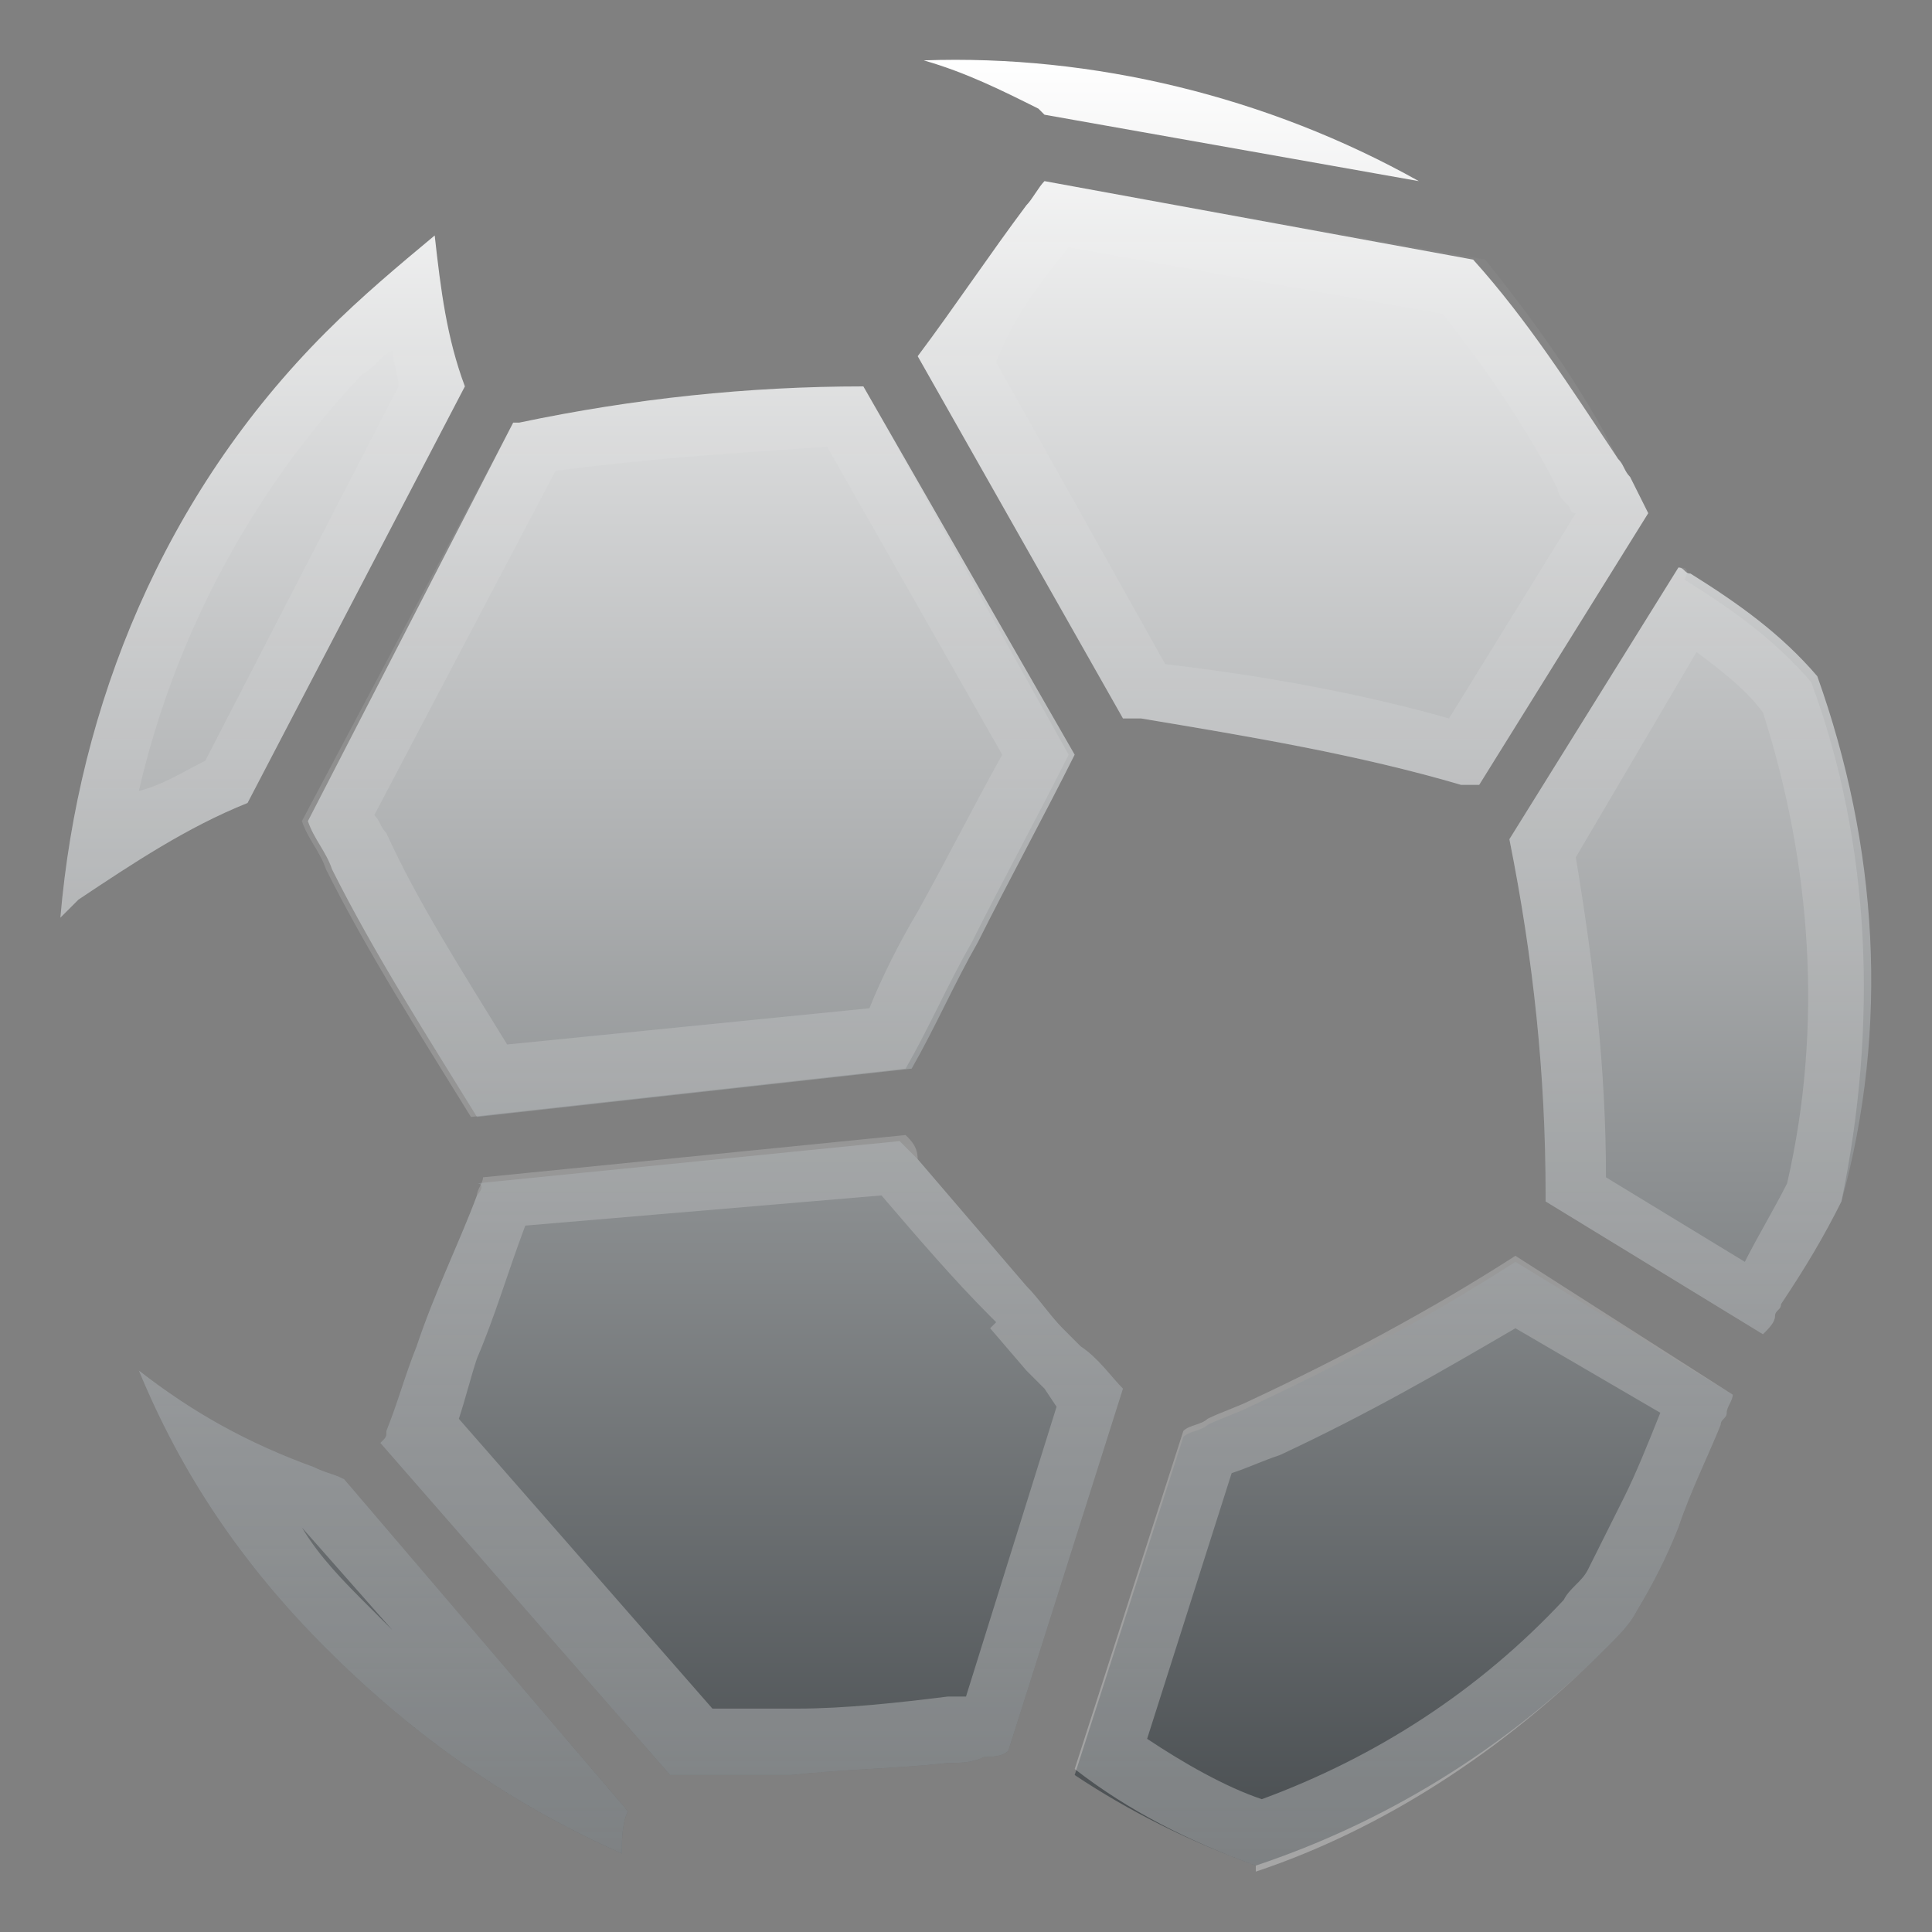
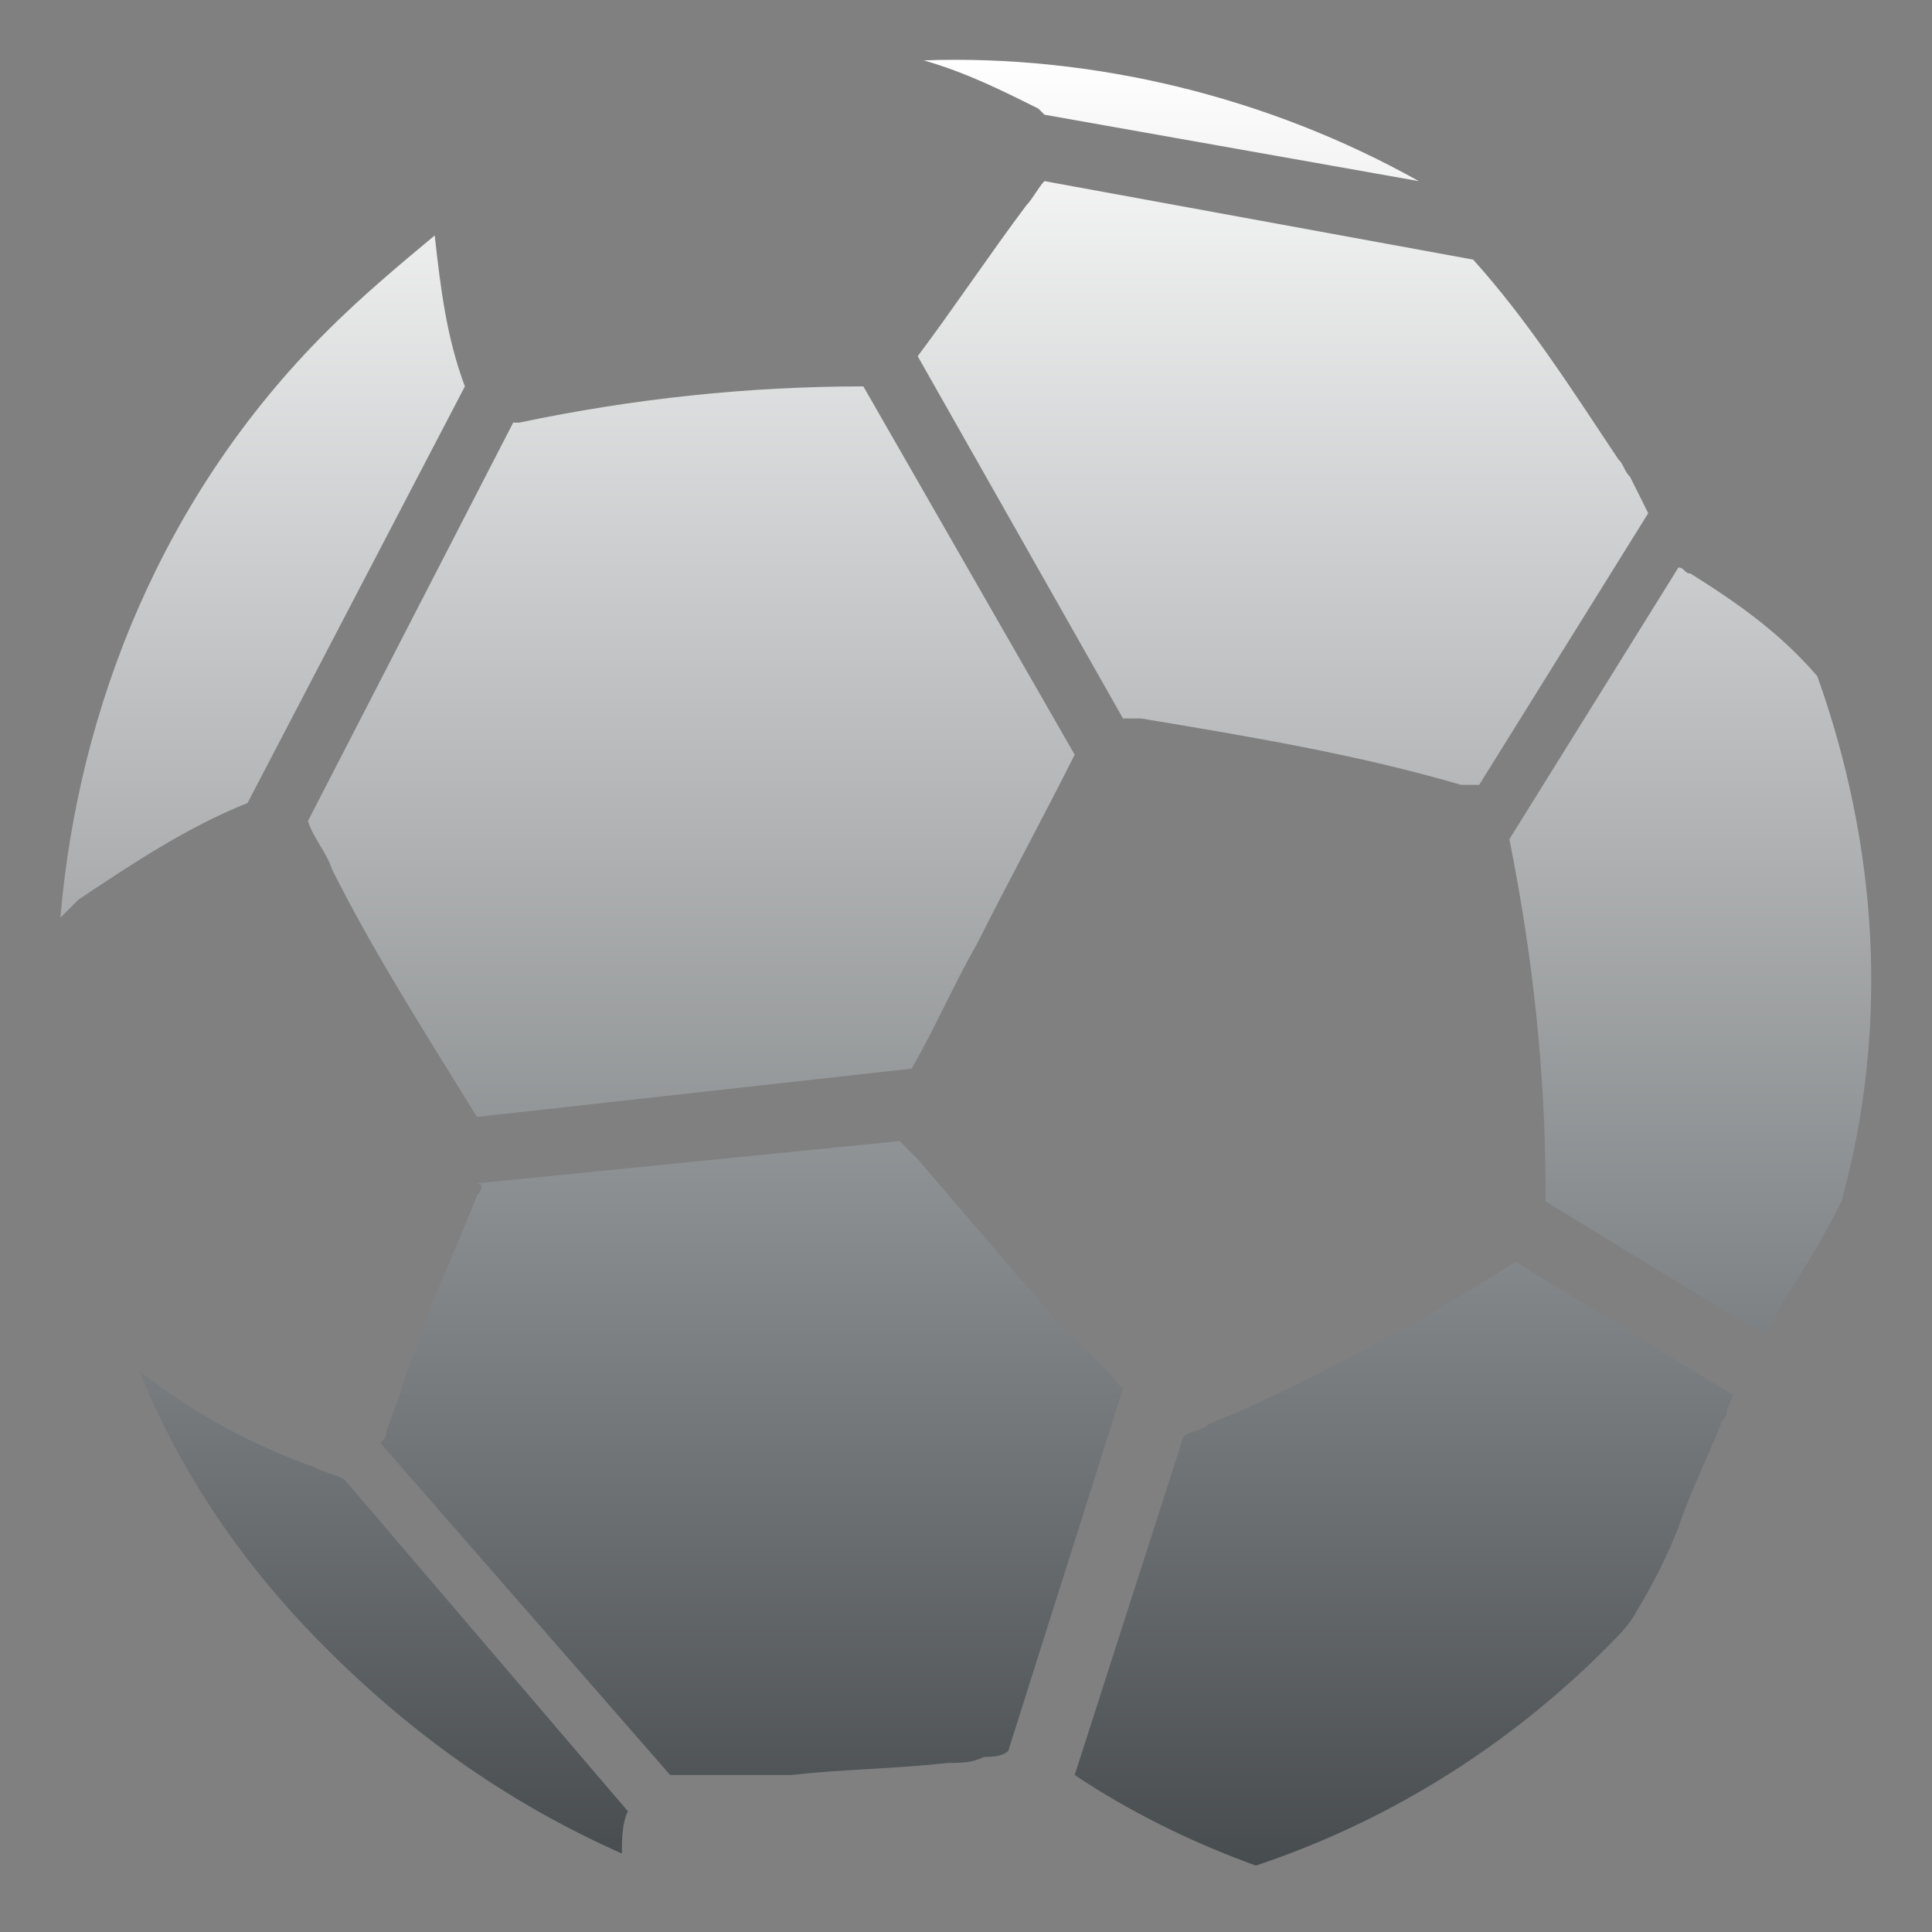
<svg xmlns="http://www.w3.org/2000/svg" version="1.1" id="Layer_1" x="0px" y="0px" viewBox="0 0 32 32" style="enable-background:new 0 0 32 32;" xml:space="preserve">
  <rect x="0" y="0" width="32" height="32" fill="#808080" stroke="none" />
  <style type="text/css">
	.st0{fill-rule:evenodd;clip-rule:evenodd;fill:url(#SVGID_1_);}
	.st1{opacity:0.3;}
	.st2{fill:url(#SVGID_00000095326102492533887900000016543294201068932736_);}
</style>
  <linearGradient id="SVGID_1_" gradientUnits="userSpaceOnUse" x1="15.997" y1="33.054" x2="15.997" y2="2.799" gradientTransform="matrix(1 0 0 -1 0 34)">
    <stop offset="0" style="stop-color:#FFFFFF" />
    <stop offset="1" style="stop-color:#454A4D" />
  </linearGradient>
  <path class="st0" d="M30.1,11.2c-0.6-0.7-1.3-1.2-2.1-1.7c-0.1,0-0.1-0.1-0.2-0.1L25,13.9l0,0c0.4,2,0.6,3.9,0.6,5.9v0.1l3.6,2.2  c0.1-0.1,0.2-0.2,0.2-0.3c0-0.1,0.1-0.1,0.1-0.2c0.4-0.6,0.7-1.1,1-1.7C31.3,17,31.1,14,30.1,11.2z M15.3,1c0.7,0.2,1.3,0.5,1.9,0.8  l0.1,0.1L23.5,3C21,1.6,18.1,0.9,15.3,1z M24.4,4.3L17.3,3c-0.1,0.1-0.2,0.3-0.3,0.4c-0.6,0.8-1.2,1.7-1.8,2.5l3.4,6  c0.1,0,0.1,0,0.2,0c0,0,0,0,0.1,0c1.8,0.3,3.6,0.6,5.3,1.1c0.1,0,0.1,0,0.2,0c0,0,0,0,0.1,0l2.8-4.5c-0.1-0.2-0.2-0.4-0.3-0.6  c-0.1-0.1-0.1-0.2-0.2-0.3C26,6.4,25.3,5.3,24.4,4.3z M7.2,3.9C6.6,4.4,6,4.9,5.4,5.5C2.7,8.2,1.3,11.7,1,15.2  c0.1-0.1,0.2-0.2,0.3-0.3c0.9-0.6,1.8-1.2,2.8-1.6l3.6-6.9C7.4,5.6,7.3,4.8,7.2,3.9z M5.1,13.6c0.1,0.3,0.3,0.5,0.4,0.8  c0.7,1.4,1.6,2.8,2.4,4.1l7.2-0.8c0.4-0.7,0.7-1.4,1.1-2.1c0.5-1,1.1-2.1,1.6-3.1l-3.5-6.1c-1.9,0-3.8,0.2-5.7,0.6c0,0,0,0-0.1,0  l0,0L5.1,13.6z M7.9,19.8c-0.3,0.8-0.7,1.6-1,2.5c-0.2,0.5-0.3,0.9-0.5,1.4c0,0.1,0,0.1-0.1,0.2l4.8,5.5c0.7,0,1.3,0,2,0  c0.9-0.1,1.7-0.1,2.6-0.2c0.2,0,0.4,0,0.6-0.1c0.1,0,0.3,0,0.4-0.1l1.9-6c-0.2-0.2-0.4-0.5-0.7-0.7c-0.1-0.1-0.2-0.2-0.3-0.3l0,0  c-0.2-0.2-0.4-0.5-0.6-0.7c-0.6-0.7-1.2-1.4-1.8-2.1c-0.1-0.1-0.2-0.2-0.3-0.3l-7,0.7C8,19.6,8,19.7,7.9,19.8z M2.3,22.7  C3,24.4,4,25.9,5.4,27.3c1.5,1.5,3.1,2.6,4.9,3.4c0-0.2,0-0.5,0.1-0.7l-4.7-5.5c-0.2-0.1-0.3-0.1-0.5-0.2  C4.1,23.9,3.2,23.4,2.3,22.7z M20.8,30.9L20.8,30.9C20.8,31,20.8,31,20.8,30.9c2.1-0.7,4.1-1.9,5.8-3.6c0.2-0.2,0.4-0.4,0.5-0.6  c0.3-0.5,0.5-0.9,0.7-1.4c0.2-0.6,0.5-1.2,0.7-1.7c0-0.1,0.1-0.1,0.1-0.2s0.1-0.2,0.1-0.3l-3.6-2.2c-1.4,0.9-2.9,1.7-4.4,2.4  c-0.2,0.1-0.5,0.2-0.7,0.3c-0.1,0.1-0.3,0.1-0.4,0.2l0,0l-1.8,5.6C18.7,30,19.7,30.5,20.8,30.9L20.8,30.9z" />
  <g class="st1">
    <linearGradient id="SVGID_00000118363629043466820630000007907495531725807257_" gradientUnits="userSpaceOnUse" x1="15.936" y1="3" x2="15.936" y2="33" gradientTransform="matrix(1 0 0 -1 0 34)">
      <stop offset="0" style="stop-color:#FFFFFF" />
      <stop offset="1" style="stop-color:#FFFFFF;stop-opacity:0" />
    </linearGradient>
-     <path style="fill:url(#SVGID_00000118363629043466820630000007907495531725807257_);" d="M17.7,4.1l6.2,1.1   c0.7,0.9,1.4,1.9,1.9,2.9c0,0.1,0.1,0.2,0.2,0.3c0,0,0,0.1,0.1,0.1L24,11.9c-1.4-0.4-3-0.7-4.7-0.9l-2.8-5   C16.8,5.2,17.3,4.6,17.7,4.1 M6.5,5.8c0,0.2,0.1,0.4,0.1,0.6l-3.2,6.2C3,12.8,2.7,13,2.3,13.1c0.6-2.6,1.9-5,3.7-6.9   C6.2,6.1,6.3,5.9,6.5,5.8 M13.7,7.4l2.9,5.1c-0.5,0.9-0.9,1.7-1.4,2.6c-0.3,0.5-0.6,1.1-0.8,1.6l-6,0.6c-0.8-1.3-1.5-2.4-2-3.5   c-0.1-0.1-0.1-0.2-0.2-0.3l3-5.7C10.7,7.6,12.2,7.5,13.7,7.4 M28.1,10.8c0.4,0.3,0.8,0.6,1.1,1c0.8,2.5,1,5.2,0.4,7.8   c-0.2,0.4-0.5,0.9-0.7,1.3l-2.3-1.4c0-1.8-0.2-3.5-0.5-5.3L28.1,10.8 M14.6,19.8c0.6,0.7,1.2,1.4,1.8,2l0.1,0.1L16.4,22l0.6,0.7   l0.3,0.3l0.2,0.3L16,28.1h-0.3c-0.8,0.1-1.7,0.2-2.5,0.2c-0.4,0-0.7,0-1.1,0c-0.1,0-0.2,0-0.3,0l-4.2-4.8c0.1-0.3,0.2-0.7,0.3-1   c0.3-0.7,0.5-1.4,0.8-2.2L14.6,19.8 M25.1,22l2.4,1.4c-0.2,0.5-0.4,1-0.6,1.4s-0.4,0.8-0.6,1.2c-0.1,0.2-0.3,0.3-0.4,0.5   c-1.4,1.5-3.1,2.6-5,3.3c-0.6-0.2-1.3-0.6-1.9-1l1.4-4.4c0.3-0.1,0.5-0.2,0.8-0.3C22.7,23.4,23.9,22.7,25.1,22 M5,25.3L5,25.3   L6.5,27c-0.1-0.1-0.3-0.3-0.4-0.4C5.7,26.2,5.3,25.8,5,25.3 M16,1c-0.2,0-0.4,0-0.7,0c0.7,0.2,1.3,0.5,1.9,0.8l0.1,0.1L23.5,3   C21.2,1.7,18.6,1,16,1L16,1z M17.3,3c-0.1,0.1-0.2,0.3-0.3,0.4c-0.6,0.8-1.2,1.7-1.8,2.5l3.4,6c0.1,0,0.1,0,0.2,0c0,0,0,0,0.1,0   c1.8,0.3,3.6,0.6,5.3,1.1c0.1,0,0.1,0,0.2,0c0,0,0,0,0.1,0l2.8-4.5c-0.1-0.2-0.2-0.4-0.3-0.6c-0.1-0.1-0.1-0.2-0.2-0.3   c-0.6-1.2-1.4-2.3-2.2-3.3L17.3,3L17.3,3z M7.2,3.9C6.6,4.4,6,4.9,5.4,5.5C2.7,8.2,1.3,11.7,1,15.2c0.1-0.1,0.2-0.2,0.3-0.3   c0.9-0.6,1.8-1.2,2.8-1.6l3.6-6.9C7.4,5.6,7.3,4.8,7.2,3.9L7.2,3.9z M14.3,6.4c-1.9,0-3.8,0.2-5.7,0.6c0,0,0,0-0.1,0l0,0L5,13.6   c0.1,0.3,0.3,0.5,0.4,0.8c0.7,1.4,1.6,2.8,2.4,4.1l7.2-0.8c0.4-0.7,0.7-1.4,1.1-2.1c0.5-1,1.1-2.1,1.6-3.1L14.3,6.4L14.3,6.4z    M27.8,9.4L25,13.9l0,0c0.4,2,0.6,3.9,0.6,5.9v0.1l3.6,2.2c0.1-0.1,0.2-0.2,0.2-0.3c0-0.1,0.1-0.1,0.1-0.2c0.4-0.6,0.7-1.1,1-1.7   C31.1,17,31,14,30,11.3c-0.6-0.7-1.3-1.2-2.1-1.7C28,9.4,27.9,9.4,27.8,9.4L27.8,9.4z M15,18.8l-7,0.7c0,0.1-0.1,0.2-0.1,0.3   c-0.3,0.8-0.7,1.6-1,2.5c-0.2,0.5-0.3,0.9-0.5,1.4c0,0.1,0,0.1-0.1,0.2l4.8,5.5c0.3,0,0.5,0,0.8,0c0.4,0,0.8,0,1.2,0   c0.9-0.1,1.7-0.1,2.6-0.2c0.2,0,0.4,0,0.6-0.1c0.1,0,0.3,0,0.4-0.1l1.9-6c-0.2-0.2-0.4-0.5-0.7-0.7c-0.1-0.1-0.2-0.2-0.3-0.3l0,0   c-0.2-0.2-0.4-0.5-0.6-0.7c-0.6-0.7-1.2-1.4-1.8-2.1C15.2,19,15.1,18.9,15,18.8L15,18.8z M25.1,20.8c-1.4,0.9-2.9,1.7-4.4,2.4   c-0.2,0.1-0.5,0.2-0.7,0.3c-0.1,0.1-0.3,0.1-0.4,0.2l0,0l-1.8,5.6c0.9,0.7,1.9,1.2,3,1.6l0,0l0,0c0,0,0,0,0,0.1   c2.1-0.7,4.1-2,5.8-3.7c0.2-0.2,0.4-0.4,0.5-0.6c0.3-0.5,0.5-0.9,0.7-1.4c0.2-0.6,0.5-1.2,0.7-1.7c0-0.1,0.1-0.1,0.1-0.2   s0.1-0.2,0.1-0.3L25.1,20.8L25.1,20.8z M2.3,22.7C3,24.4,4,25.9,5.4,27.3c1.5,1.5,3.1,2.6,4.9,3.4c0-0.2,0-0.5,0.1-0.7l-4.7-5.5   c-0.2-0.1-0.3-0.1-0.5-0.2C4.1,23.9,3.2,23.4,2.3,22.7L2.3,22.7z" />
  </g>
</svg>